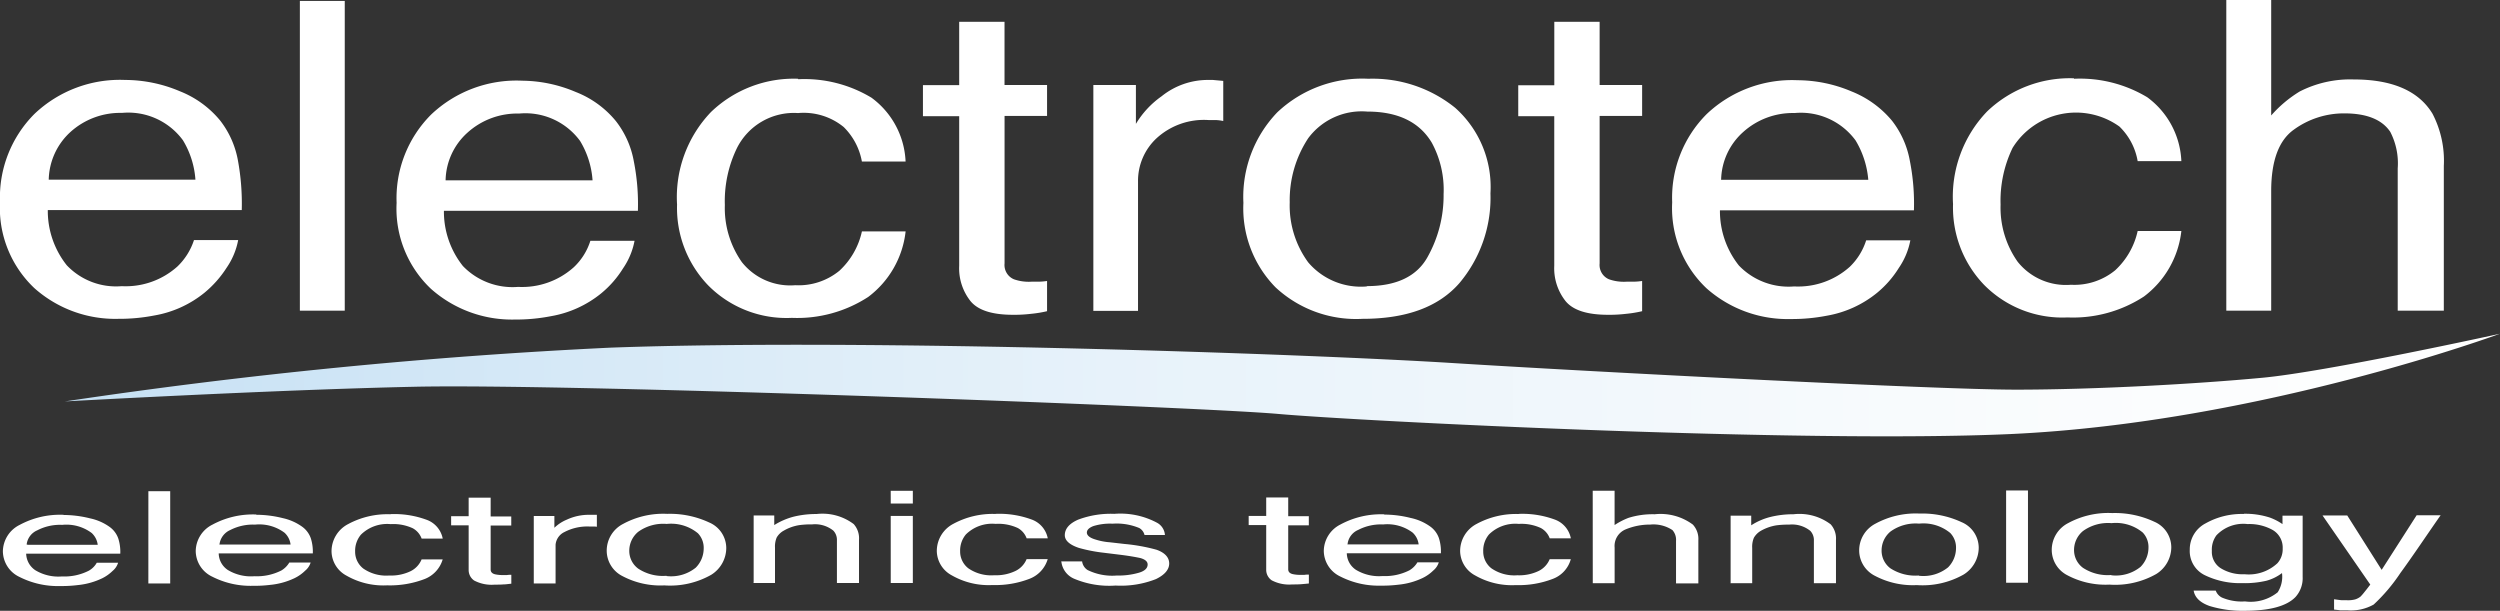
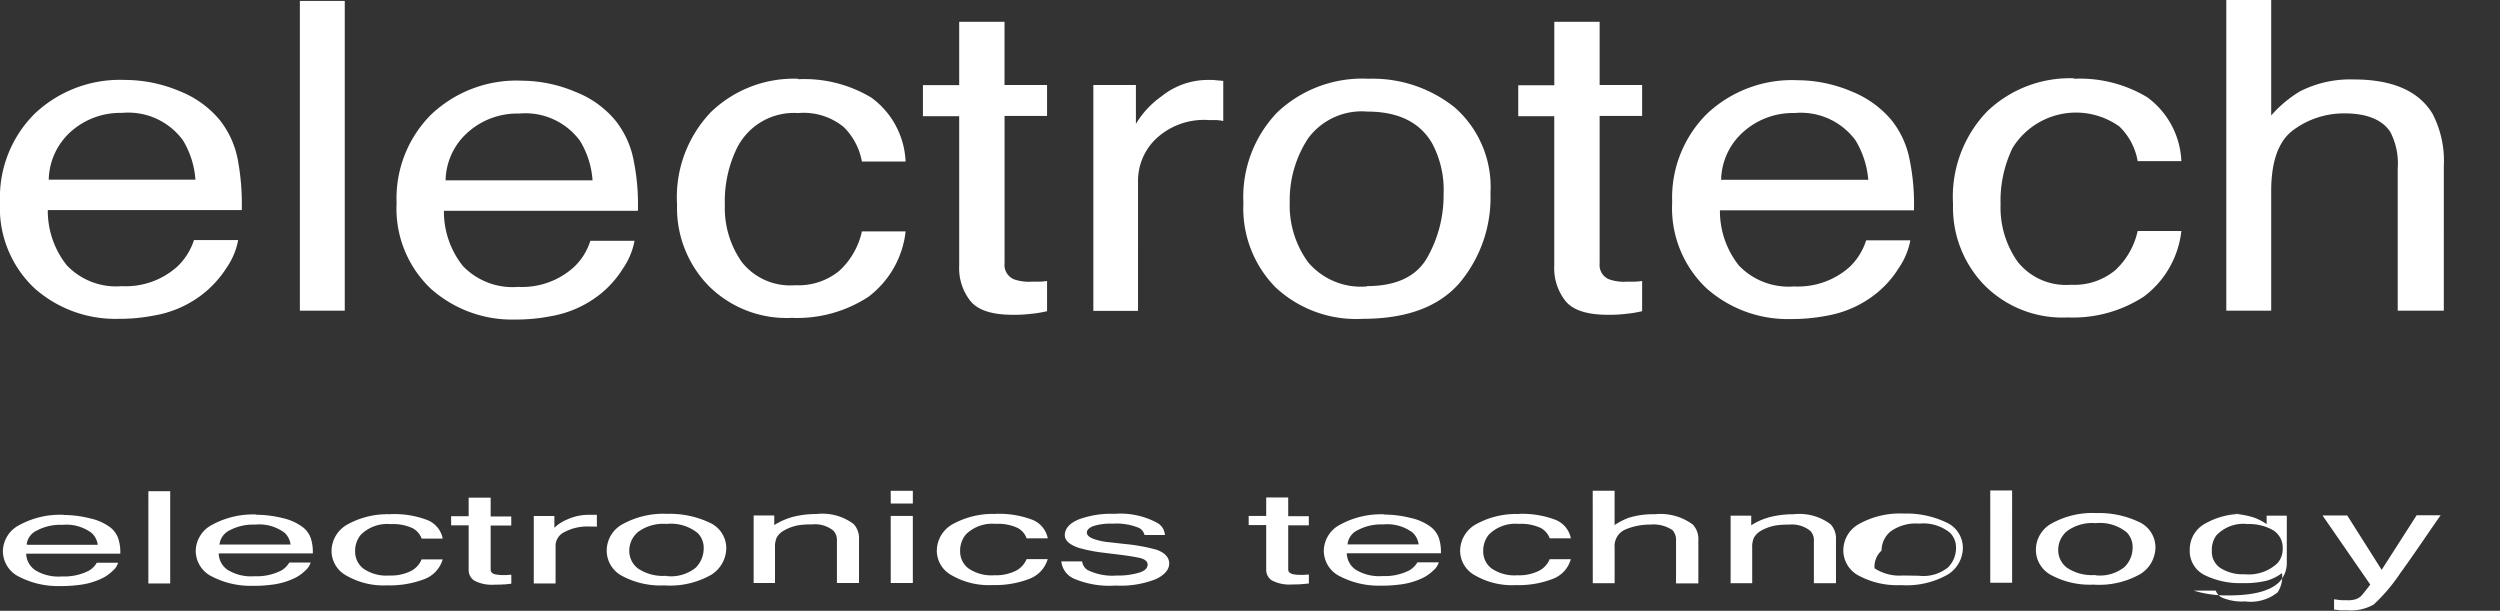
<svg xmlns="http://www.w3.org/2000/svg" width="182" height="44.464" viewBox="0 0 182 44.464">
  <rect x="0" y="0" width="182" height="44.464" fill="#333333" stroke="none" />
  <defs>
    <linearGradient id="linear-gradient" y1="0.498" x2="1" y2="0.498" gradientUnits="objectBoundingBox">
      <stop offset="0" stop-color="#c6e1f4" />
      <stop offset="0.06" stop-color="#cbe3f5" />
      <stop offset="0.43" stop-color="#e7f2fa" />
      <stop offset="0.76" stop-color="#f8fbfd" />
      <stop offset="1" stop-color="#fff" />
    </linearGradient>
  </defs>
  <g id="logo_bianco" data-name="logo bianco" transform="translate(-0.01)">
-     <path id="Tracciato_28" data-name="Tracciato 28" d="M173.321,26.233,170.8,22.248H169l3.478,5.034c-.087.1-.21.28-.4.507a3.821,3.821,0,0,1-.315.367,1.309,1.309,0,0,1-.35.192,2,2,0,0,1-.647.07h-.332c-.122,0-.315-.035-.594-.07V29.1c.175.017.332.035.437.052h.507a3.4,3.4,0,0,0,1.94-.419,12.705,12.705,0,0,0,1.94-2.29c.385-.524.874-1.223,1.451-2.062.769-1.119,1.258-1.835,1.486-2.15h-1.748L173.3,26.215ZM166.1,24.677a1.526,1.526,0,0,1-.385,1.049,3.057,3.057,0,0,1-2.395.8,3.025,3.025,0,0,1-1.73-.437,1.407,1.407,0,0,1-.647-1.258,1.758,1.758,0,0,1,.332-1.136,2.694,2.694,0,0,1,2.272-.821,3.481,3.481,0,0,1,1.835.437,1.478,1.478,0,0,1,.717,1.346m-2.831-2.517a5.369,5.369,0,0,0-2.779.682,2.133,2.133,0,0,0-1.154,1.923,1.948,1.948,0,0,0,1.136,1.87,5.853,5.853,0,0,0,2.674.559A6.965,6.965,0,0,0,164.914,27a3.29,3.29,0,0,0,1.136-.559,2.094,2.094,0,0,1-.315,1.4,3.134,3.134,0,0,1-2.377.664,3.675,3.675,0,0,1-1.678-.28.912.912,0,0,1-.454-.507h-1.608c.087.507.472.874,1.154,1.119a8.174,8.174,0,0,0,2.552.35c1.818,0,3.059-.332,3.705-1a2.041,2.041,0,0,0,.524-1.468V22.265h-1.468v.612a4.119,4.119,0,0,0-.909-.472,5.792,5.792,0,0,0-1.923-.28m-9.561-.052a6.128,6.128,0,0,0-3.216.734,2.192,2.192,0,0,0-1.189,1.958,2.078,2.078,0,0,0,1.136,1.835,5.92,5.92,0,0,0,3.059.682,6.065,6.065,0,0,0,3.408-.769,2.307,2.307,0,0,0,1.1-1.958,2.031,2.031,0,0,0-1.241-1.853,6.767,6.767,0,0,0-3.059-.629m-.07,4.509a3.28,3.28,0,0,1-2.062-.524,1.6,1.6,0,0,1-.647-1.293,1.787,1.787,0,0,1,.647-1.381,3.112,3.112,0,0,1,2.08-.577,3.07,3.07,0,0,1,2.272.682,1.53,1.53,0,0,1,.419,1.119,1.992,1.992,0,0,1-.577,1.381,2.854,2.854,0,0,1-2.132.612m-7.655.542h1.591V20.43h-1.591Zm-6.292-5.034a6.128,6.128,0,0,0-3.216.734,2.192,2.192,0,0,0-1.189,1.958,2.078,2.078,0,0,0,1.136,1.835,5.92,5.92,0,0,0,3.059.682,6.065,6.065,0,0,0,3.408-.769,2.307,2.307,0,0,0,1.1-1.958,2.031,2.031,0,0,0-1.241-1.853,6.767,6.767,0,0,0-3.059-.629m-.052,4.509a3.337,3.337,0,0,1-2.08-.524A1.6,1.6,0,0,1,136.9,24.8a1.787,1.787,0,0,1,.647-1.381,3.112,3.112,0,0,1,2.08-.577,3.07,3.07,0,0,1,2.272.682,1.53,1.53,0,0,1,.419,1.119,1.992,1.992,0,0,1-.577,1.381,2.853,2.853,0,0,1-2.132.612m-13.72.542h1.591V24.607a1.686,1.686,0,0,1,.122-.734,1.387,1.387,0,0,1,.507-.507,3.375,3.375,0,0,1,1.136-.4,6.629,6.629,0,0,1,.926-.052,2.126,2.126,0,0,1,1.538.454.977.977,0,0,1,.262.717v3.094h1.608V24.03a1.544,1.544,0,0,0-.385-1.136,3.779,3.779,0,0,0-2.709-.734,6.877,6.877,0,0,0-1.66.192,4.638,4.638,0,0,0-1.416.612v-.7h-1.5v4.894Zm-10.015,0h1.591V24.59a1.307,1.307,0,0,1,.8-1.328,4.568,4.568,0,0,1,1.783-.35,2.5,2.5,0,0,1,1.625.4,1.068,1.068,0,0,1,.262.787v3.094h1.625V24.048a1.534,1.534,0,0,0-.4-1.136,3.947,3.947,0,0,0-2.779-.752,5.891,5.891,0,0,0-1.905.262,5.137,5.137,0,0,0-1.014.524v-2.5H115.87ZM110.5,22.143a6.024,6.024,0,0,0-3.076.717,2.229,2.229,0,0,0-1.206,2.01,2.047,2.047,0,0,0,1.1,1.748,5.394,5.394,0,0,0,2.954.7,6.907,6.907,0,0,0,2.692-.454,2.133,2.133,0,0,0,1.311-1.433h-1.538a1.66,1.66,0,0,1-.8.856,3.275,3.275,0,0,1-1.556.315,2.935,2.935,0,0,1-1.888-.507,1.546,1.546,0,0,1-.594-1.241,1.824,1.824,0,0,1,.419-1.223,2.719,2.719,0,0,1,2.167-.769,3.36,3.36,0,0,1,1.608.3,1.4,1.4,0,0,1,.647.752h1.538a1.822,1.822,0,0,0-1.206-1.381,6.812,6.812,0,0,0-2.587-.4m-12.462,2.2a1.282,1.282,0,0,1,.769-1.031,3.588,3.588,0,0,1,1.818-.4,3.071,3.071,0,0,1,2.15.594,1.4,1.4,0,0,1,.437.856H98.008Zm2.692-2.167a6.189,6.189,0,0,0-3.2.734,2.183,2.183,0,0,0-1.223,1.923,2.085,2.085,0,0,0,1.206,1.87,6.147,6.147,0,0,0,2.954.664,9.347,9.347,0,0,0,1.276-.07,5.282,5.282,0,0,0,1.765-.489,2.921,2.921,0,0,0,.769-.542,1.231,1.231,0,0,0,.4-.594h-1.556a1.652,1.652,0,0,1-.577.577,3.922,3.922,0,0,1-1.958.419,3.245,3.245,0,0,1-1.94-.454,1.479,1.479,0,0,1-.664-1.206h6.851a3.237,3.237,0,0,0-.14-1.084,1.744,1.744,0,0,0-.629-.856,3.786,3.786,0,0,0-1.433-.629,7.867,7.867,0,0,0-1.94-.245m-8.582.1H90.824v.664H92.1V26.2a.923.923,0,0,0,.4.769,2.73,2.73,0,0,0,1.5.3c.227,0,.437,0,.647-.017s.385-.035.559-.052v-.647a1.7,1.7,0,0,0-.315.017h-.245a2.425,2.425,0,0,1-.612-.052c-.227-.052-.332-.175-.332-.35v-3.2h1.5V22.3h-1.5V20.937H92.1V22.3ZM77.191,25.638a1.539,1.539,0,0,0,.944,1.223,6.584,6.584,0,0,0,3.006.489,6.949,6.949,0,0,0,2.936-.472c.647-.315.961-.7.961-1.136s-.315-.787-.926-1a13.2,13.2,0,0,0-2.325-.419l-1.066-.122A4.527,4.527,0,0,1,79.673,24c-.419-.122-.629-.3-.629-.507q0-.288.472-.472a4.121,4.121,0,0,1,1.4-.175,4.282,4.282,0,0,1,1.94.315.8.8,0,0,1,.385.507h1.486a1.1,1.1,0,0,0-.577-.891,5.653,5.653,0,0,0-3.111-.647,6.732,6.732,0,0,0-2.622.419c-.647.28-.979.664-.979,1.136,0,.385.35.7,1.031.926a11.241,11.241,0,0,0,1.8.35l1.276.157c.682.087,1.136.175,1.381.227.367.1.542.262.542.472,0,.28-.227.489-.682.612a5.386,5.386,0,0,1-1.573.192,4.076,4.076,0,0,1-2.115-.4.876.876,0,0,1-.4-.629H77.174Zm-4.789-3.5a6.024,6.024,0,0,0-3.076.717,2.229,2.229,0,0,0-1.206,2.01,2.047,2.047,0,0,0,1.1,1.748,5.394,5.394,0,0,0,2.954.7,6.907,6.907,0,0,0,2.692-.454,2.2,2.2,0,0,0,1.328-1.433H74.657a1.66,1.66,0,0,1-.8.856A3.275,3.275,0,0,1,72.3,26.6a2.935,2.935,0,0,1-1.888-.507,1.546,1.546,0,0,1-.594-1.241,1.824,1.824,0,0,1,.419-1.223,2.719,2.719,0,0,1,2.167-.769,3.36,3.36,0,0,1,1.608.3,1.4,1.4,0,0,1,.647.752h1.538a1.822,1.822,0,0,0-1.206-1.381,6.812,6.812,0,0,0-2.587-.4m-7.638-.752h1.608v-.926H64.764Zm0,5.785h1.608V22.283H64.764Zm-10.015,0H56.34V24.59a1.686,1.686,0,0,1,.122-.734,1.326,1.326,0,0,1,.524-.507,3.244,3.244,0,0,1,1.136-.4,6.63,6.63,0,0,1,.926-.052,2.126,2.126,0,0,1,1.538.454.978.978,0,0,1,.262.717v3.094h1.608V24.013a1.544,1.544,0,0,0-.385-1.136,3.779,3.779,0,0,0-2.709-.734,6.877,6.877,0,0,0-1.66.192,5.038,5.038,0,0,0-1.416.612v-.7h-1.5v4.894Zm-6.257-5.034a6.127,6.127,0,0,0-3.216.734,2.192,2.192,0,0,0-1.189,1.958,2.078,2.078,0,0,0,1.136,1.835,5.92,5.92,0,0,0,3.059.682,6.065,6.065,0,0,0,3.408-.769,2.307,2.307,0,0,0,1.1-1.958,2.031,2.031,0,0,0-1.241-1.853,6.767,6.767,0,0,0-3.059-.629m-.052,4.509a3.246,3.246,0,0,1-2.062-.524,1.6,1.6,0,0,1-.647-1.293,1.787,1.787,0,0,1,.647-1.381,3.112,3.112,0,0,1,2.08-.577,3.07,3.07,0,0,1,2.272.682,1.53,1.53,0,0,1,.419,1.119,1.992,1.992,0,0,1-.577,1.381,2.853,2.853,0,0,1-2.132.612m-9.665.542h1.591V24.38a1.128,1.128,0,0,1,.647-.926,3.573,3.573,0,0,1,1.835-.4h.262a1.323,1.323,0,0,1,.262.017V22.2h-.524a3.807,3.807,0,0,0-1.66.35,2.919,2.919,0,0,0-.909.594v-.856h-1.5v4.894ZM34.038,22.3H32.762v.664h1.276v3.251a.923.923,0,0,0,.4.769,2.73,2.73,0,0,0,1.5.3c.227,0,.437,0,.629-.017.192,0,.385-.035.577-.052v-.647a1.7,1.7,0,0,0-.315.017h-.245a2.521,2.521,0,0,1-.612-.052c-.227-.052-.332-.175-.332-.35v-3.2h1.5v-.664h-1.5V20.954H34.038v1.363Zm-5.7-.14a6.024,6.024,0,0,0-3.076.717,2.229,2.229,0,0,0-1.206,2.01,2.047,2.047,0,0,0,1.1,1.748,5.394,5.394,0,0,0,2.954.7,7.063,7.063,0,0,0,2.709-.454,2.2,2.2,0,0,0,1.328-1.433H30.612a1.66,1.66,0,0,1-.8.856,3.275,3.275,0,0,1-1.556.315,2.935,2.935,0,0,1-1.888-.507,1.546,1.546,0,0,1-.594-1.241,1.824,1.824,0,0,1,.419-1.223,2.719,2.719,0,0,1,2.167-.769,3.36,3.36,0,0,1,1.608.3,1.4,1.4,0,0,1,.647.752H32.15a1.822,1.822,0,0,0-1.206-1.381,6.812,6.812,0,0,0-2.587-.4M15.9,24.345a1.318,1.318,0,0,1,.769-1.031,3.632,3.632,0,0,1,1.818-.4,3.071,3.071,0,0,1,2.15.594,1.4,1.4,0,0,1,.437.856H15.878Zm2.692-2.167a6.189,6.189,0,0,0-3.2.734,2.184,2.184,0,0,0-1.223,1.923,2.085,2.085,0,0,0,1.206,1.87,6.147,6.147,0,0,0,2.954.664A9.346,9.346,0,0,0,19.6,27.3a5.282,5.282,0,0,0,1.765-.489,2.921,2.921,0,0,0,.769-.542,1.231,1.231,0,0,0,.4-.594H20.981a1.652,1.652,0,0,1-.577.577,3.922,3.922,0,0,1-1.958.419,3.245,3.245,0,0,1-1.94-.454,1.479,1.479,0,0,1-.664-1.206h6.851a3.237,3.237,0,0,0-.14-1.084,1.744,1.744,0,0,0-.629-.856,3.82,3.82,0,0,0-1.416-.629,7.974,7.974,0,0,0-1.94-.245m-7.848,5h1.591V20.482H10.722ZM1.86,24.363a1.282,1.282,0,0,1,.769-1.031,3.588,3.588,0,0,1,1.818-.4,3.071,3.071,0,0,1,2.15.594,1.4,1.4,0,0,1,.437.856H1.948ZM4.552,22.2a6.189,6.189,0,0,0-3.2.734A2.183,2.183,0,0,0,.13,24.852a2.085,2.085,0,0,0,1.206,1.87,6.171,6.171,0,0,0,2.971.664,9.346,9.346,0,0,0,1.276-.07,5.282,5.282,0,0,0,1.765-.489,2.921,2.921,0,0,0,.769-.542,1.231,1.231,0,0,0,.4-.594H6.964a1.517,1.517,0,0,1-.577.577,3.922,3.922,0,0,1-1.958.419,3.245,3.245,0,0,1-1.94-.454,1.5,1.5,0,0,1-.664-1.206H8.677a3.237,3.237,0,0,0-.14-1.084,1.744,1.744,0,0,0-.629-.856,3.786,3.786,0,0,0-1.433-.629,7.942,7.942,0,0,0-1.923-.245" transform="translate(0.09 15.278)" fill="#fff" />
+     <path id="Tracciato_28" data-name="Tracciato 28" d="M173.321,26.233,170.8,22.248H169l3.478,5.034c-.087.1-.21.28-.4.507a3.821,3.821,0,0,1-.315.367,1.309,1.309,0,0,1-.35.192,2,2,0,0,1-.647.07h-.332c-.122,0-.315-.035-.594-.07V29.1c.175.017.332.035.437.052h.507a3.4,3.4,0,0,0,1.94-.419,12.705,12.705,0,0,0,1.94-2.29c.385-.524.874-1.223,1.451-2.062.769-1.119,1.258-1.835,1.486-2.15h-1.748L173.3,26.215ZM166.1,24.677a1.526,1.526,0,0,1-.385,1.049,3.057,3.057,0,0,1-2.395.8,3.025,3.025,0,0,1-1.73-.437,1.407,1.407,0,0,1-.647-1.258,1.758,1.758,0,0,1,.332-1.136,2.694,2.694,0,0,1,2.272-.821,3.481,3.481,0,0,1,1.835.437,1.478,1.478,0,0,1,.717,1.346m-2.831-2.517a5.369,5.369,0,0,0-2.779.682,2.133,2.133,0,0,0-1.154,1.923,1.948,1.948,0,0,0,1.136,1.87,5.853,5.853,0,0,0,2.674.559A6.965,6.965,0,0,0,164.914,27a3.29,3.29,0,0,0,1.136-.559,2.094,2.094,0,0,1-.315,1.4,3.134,3.134,0,0,1-2.377.664,3.675,3.675,0,0,1-1.678-.28.912.912,0,0,1-.454-.507h-1.608a8.174,8.174,0,0,0,2.552.35c1.818,0,3.059-.332,3.705-1a2.041,2.041,0,0,0,.524-1.468V22.265h-1.468v.612a4.119,4.119,0,0,0-.909-.472,5.792,5.792,0,0,0-1.923-.28m-9.561-.052a6.128,6.128,0,0,0-3.216.734,2.192,2.192,0,0,0-1.189,1.958,2.078,2.078,0,0,0,1.136,1.835,5.92,5.92,0,0,0,3.059.682,6.065,6.065,0,0,0,3.408-.769,2.307,2.307,0,0,0,1.1-1.958,2.031,2.031,0,0,0-1.241-1.853,6.767,6.767,0,0,0-3.059-.629m-.07,4.509a3.28,3.28,0,0,1-2.062-.524,1.6,1.6,0,0,1-.647-1.293,1.787,1.787,0,0,1,.647-1.381,3.112,3.112,0,0,1,2.08-.577,3.07,3.07,0,0,1,2.272.682,1.53,1.53,0,0,1,.419,1.119,1.992,1.992,0,0,1-.577,1.381,2.854,2.854,0,0,1-2.132.612m-7.655.542h1.591V20.43h-1.591Zm-6.292-5.034a6.128,6.128,0,0,0-3.216.734,2.192,2.192,0,0,0-1.189,1.958,2.078,2.078,0,0,0,1.136,1.835,5.92,5.92,0,0,0,3.059.682,6.065,6.065,0,0,0,3.408-.769,2.307,2.307,0,0,0,1.1-1.958,2.031,2.031,0,0,0-1.241-1.853,6.767,6.767,0,0,0-3.059-.629m-.052,4.509a3.337,3.337,0,0,1-2.08-.524A1.6,1.6,0,0,1,136.9,24.8a1.787,1.787,0,0,1,.647-1.381,3.112,3.112,0,0,1,2.08-.577,3.07,3.07,0,0,1,2.272.682,1.53,1.53,0,0,1,.419,1.119,1.992,1.992,0,0,1-.577,1.381,2.853,2.853,0,0,1-2.132.612m-13.72.542h1.591V24.607a1.686,1.686,0,0,1,.122-.734,1.387,1.387,0,0,1,.507-.507,3.375,3.375,0,0,1,1.136-.4,6.629,6.629,0,0,1,.926-.052,2.126,2.126,0,0,1,1.538.454.977.977,0,0,1,.262.717v3.094h1.608V24.03a1.544,1.544,0,0,0-.385-1.136,3.779,3.779,0,0,0-2.709-.734,6.877,6.877,0,0,0-1.66.192,4.638,4.638,0,0,0-1.416.612v-.7h-1.5v4.894Zm-10.015,0h1.591V24.59a1.307,1.307,0,0,1,.8-1.328,4.568,4.568,0,0,1,1.783-.35,2.5,2.5,0,0,1,1.625.4,1.068,1.068,0,0,1,.262.787v3.094h1.625V24.048a1.534,1.534,0,0,0-.4-1.136,3.947,3.947,0,0,0-2.779-.752,5.891,5.891,0,0,0-1.905.262,5.137,5.137,0,0,0-1.014.524v-2.5H115.87ZM110.5,22.143a6.024,6.024,0,0,0-3.076.717,2.229,2.229,0,0,0-1.206,2.01,2.047,2.047,0,0,0,1.1,1.748,5.394,5.394,0,0,0,2.954.7,6.907,6.907,0,0,0,2.692-.454,2.133,2.133,0,0,0,1.311-1.433h-1.538a1.66,1.66,0,0,1-.8.856,3.275,3.275,0,0,1-1.556.315,2.935,2.935,0,0,1-1.888-.507,1.546,1.546,0,0,1-.594-1.241,1.824,1.824,0,0,1,.419-1.223,2.719,2.719,0,0,1,2.167-.769,3.36,3.36,0,0,1,1.608.3,1.4,1.4,0,0,1,.647.752h1.538a1.822,1.822,0,0,0-1.206-1.381,6.812,6.812,0,0,0-2.587-.4m-12.462,2.2a1.282,1.282,0,0,1,.769-1.031,3.588,3.588,0,0,1,1.818-.4,3.071,3.071,0,0,1,2.15.594,1.4,1.4,0,0,1,.437.856H98.008Zm2.692-2.167a6.189,6.189,0,0,0-3.2.734,2.183,2.183,0,0,0-1.223,1.923,2.085,2.085,0,0,0,1.206,1.87,6.147,6.147,0,0,0,2.954.664,9.347,9.347,0,0,0,1.276-.07,5.282,5.282,0,0,0,1.765-.489,2.921,2.921,0,0,0,.769-.542,1.231,1.231,0,0,0,.4-.594h-1.556a1.652,1.652,0,0,1-.577.577,3.922,3.922,0,0,1-1.958.419,3.245,3.245,0,0,1-1.94-.454,1.479,1.479,0,0,1-.664-1.206h6.851a3.237,3.237,0,0,0-.14-1.084,1.744,1.744,0,0,0-.629-.856,3.786,3.786,0,0,0-1.433-.629,7.867,7.867,0,0,0-1.94-.245m-8.582.1H90.824v.664H92.1V26.2a.923.923,0,0,0,.4.769,2.73,2.73,0,0,0,1.5.3c.227,0,.437,0,.647-.017s.385-.035.559-.052v-.647a1.7,1.7,0,0,0-.315.017h-.245a2.425,2.425,0,0,1-.612-.052c-.227-.052-.332-.175-.332-.35v-3.2h1.5V22.3h-1.5V20.937H92.1V22.3ZM77.191,25.638a1.539,1.539,0,0,0,.944,1.223,6.584,6.584,0,0,0,3.006.489,6.949,6.949,0,0,0,2.936-.472c.647-.315.961-.7.961-1.136s-.315-.787-.926-1a13.2,13.2,0,0,0-2.325-.419l-1.066-.122A4.527,4.527,0,0,1,79.673,24c-.419-.122-.629-.3-.629-.507q0-.288.472-.472a4.121,4.121,0,0,1,1.4-.175,4.282,4.282,0,0,1,1.94.315.8.8,0,0,1,.385.507h1.486a1.1,1.1,0,0,0-.577-.891,5.653,5.653,0,0,0-3.111-.647,6.732,6.732,0,0,0-2.622.419c-.647.28-.979.664-.979,1.136,0,.385.35.7,1.031.926a11.241,11.241,0,0,0,1.8.35l1.276.157c.682.087,1.136.175,1.381.227.367.1.542.262.542.472,0,.28-.227.489-.682.612a5.386,5.386,0,0,1-1.573.192,4.076,4.076,0,0,1-2.115-.4.876.876,0,0,1-.4-.629H77.174Zm-4.789-3.5a6.024,6.024,0,0,0-3.076.717,2.229,2.229,0,0,0-1.206,2.01,2.047,2.047,0,0,0,1.1,1.748,5.394,5.394,0,0,0,2.954.7,6.907,6.907,0,0,0,2.692-.454,2.2,2.2,0,0,0,1.328-1.433H74.657a1.66,1.66,0,0,1-.8.856A3.275,3.275,0,0,1,72.3,26.6a2.935,2.935,0,0,1-1.888-.507,1.546,1.546,0,0,1-.594-1.241,1.824,1.824,0,0,1,.419-1.223,2.719,2.719,0,0,1,2.167-.769,3.36,3.36,0,0,1,1.608.3,1.4,1.4,0,0,1,.647.752h1.538a1.822,1.822,0,0,0-1.206-1.381,6.812,6.812,0,0,0-2.587-.4m-7.638-.752h1.608v-.926H64.764Zm0,5.785h1.608V22.283H64.764Zm-10.015,0H56.34V24.59a1.686,1.686,0,0,1,.122-.734,1.326,1.326,0,0,1,.524-.507,3.244,3.244,0,0,1,1.136-.4,6.63,6.63,0,0,1,.926-.052,2.126,2.126,0,0,1,1.538.454.978.978,0,0,1,.262.717v3.094h1.608V24.013a1.544,1.544,0,0,0-.385-1.136,3.779,3.779,0,0,0-2.709-.734,6.877,6.877,0,0,0-1.66.192,5.038,5.038,0,0,0-1.416.612v-.7h-1.5v4.894Zm-6.257-5.034a6.127,6.127,0,0,0-3.216.734,2.192,2.192,0,0,0-1.189,1.958,2.078,2.078,0,0,0,1.136,1.835,5.92,5.92,0,0,0,3.059.682,6.065,6.065,0,0,0,3.408-.769,2.307,2.307,0,0,0,1.1-1.958,2.031,2.031,0,0,0-1.241-1.853,6.767,6.767,0,0,0-3.059-.629m-.052,4.509a3.246,3.246,0,0,1-2.062-.524,1.6,1.6,0,0,1-.647-1.293,1.787,1.787,0,0,1,.647-1.381,3.112,3.112,0,0,1,2.08-.577,3.07,3.07,0,0,1,2.272.682,1.53,1.53,0,0,1,.419,1.119,1.992,1.992,0,0,1-.577,1.381,2.853,2.853,0,0,1-2.132.612m-9.665.542h1.591V24.38a1.128,1.128,0,0,1,.647-.926,3.573,3.573,0,0,1,1.835-.4h.262a1.323,1.323,0,0,1,.262.017V22.2h-.524a3.807,3.807,0,0,0-1.66.35,2.919,2.919,0,0,0-.909.594v-.856h-1.5v4.894ZM34.038,22.3H32.762v.664h1.276v3.251a.923.923,0,0,0,.4.769,2.73,2.73,0,0,0,1.5.3c.227,0,.437,0,.629-.017.192,0,.385-.035.577-.052v-.647a1.7,1.7,0,0,0-.315.017h-.245a2.521,2.521,0,0,1-.612-.052c-.227-.052-.332-.175-.332-.35v-3.2h1.5v-.664h-1.5V20.954H34.038v1.363Zm-5.7-.14a6.024,6.024,0,0,0-3.076.717,2.229,2.229,0,0,0-1.206,2.01,2.047,2.047,0,0,0,1.1,1.748,5.394,5.394,0,0,0,2.954.7,7.063,7.063,0,0,0,2.709-.454,2.2,2.2,0,0,0,1.328-1.433H30.612a1.66,1.66,0,0,1-.8.856,3.275,3.275,0,0,1-1.556.315,2.935,2.935,0,0,1-1.888-.507,1.546,1.546,0,0,1-.594-1.241,1.824,1.824,0,0,1,.419-1.223,2.719,2.719,0,0,1,2.167-.769,3.36,3.36,0,0,1,1.608.3,1.4,1.4,0,0,1,.647.752H32.15a1.822,1.822,0,0,0-1.206-1.381,6.812,6.812,0,0,0-2.587-.4M15.9,24.345a1.318,1.318,0,0,1,.769-1.031,3.632,3.632,0,0,1,1.818-.4,3.071,3.071,0,0,1,2.15.594,1.4,1.4,0,0,1,.437.856H15.878Zm2.692-2.167a6.189,6.189,0,0,0-3.2.734,2.184,2.184,0,0,0-1.223,1.923,2.085,2.085,0,0,0,1.206,1.87,6.147,6.147,0,0,0,2.954.664A9.346,9.346,0,0,0,19.6,27.3a5.282,5.282,0,0,0,1.765-.489,2.921,2.921,0,0,0,.769-.542,1.231,1.231,0,0,0,.4-.594H20.981a1.652,1.652,0,0,1-.577.577,3.922,3.922,0,0,1-1.958.419,3.245,3.245,0,0,1-1.94-.454,1.479,1.479,0,0,1-.664-1.206h6.851a3.237,3.237,0,0,0-.14-1.084,1.744,1.744,0,0,0-.629-.856,3.82,3.82,0,0,0-1.416-.629,7.974,7.974,0,0,0-1.94-.245m-7.848,5h1.591V20.482H10.722ZM1.86,24.363a1.282,1.282,0,0,1,.769-1.031,3.588,3.588,0,0,1,1.818-.4,3.071,3.071,0,0,1,2.15.594,1.4,1.4,0,0,1,.437.856H1.948ZM4.552,22.2a6.189,6.189,0,0,0-3.2.734A2.183,2.183,0,0,0,.13,24.852a2.085,2.085,0,0,0,1.206,1.87,6.171,6.171,0,0,0,2.971.664,9.346,9.346,0,0,0,1.276-.07,5.282,5.282,0,0,0,1.765-.489,2.921,2.921,0,0,0,.769-.542,1.231,1.231,0,0,0,.4-.594H6.964a1.517,1.517,0,0,1-.577.577,3.922,3.922,0,0,1-1.958.419,3.245,3.245,0,0,1-1.94-.454,1.5,1.5,0,0,1-.664-1.206H8.677a3.237,3.237,0,0,0-.14-1.084,1.744,1.744,0,0,0-.629-.856,3.786,3.786,0,0,0-1.433-.629,7.942,7.942,0,0,0-1.923-.245" transform="translate(0.09 15.278)" fill="#fff" />
    <path id="Tracciato_29" data-name="Tracciato 29" d="M162.085,22.617h3.268v-8.7c0-2.185.542-3.688,1.643-4.474a6.192,6.192,0,0,1,3.688-1.189c1.625,0,2.744.454,3.338,1.346a4.988,4.988,0,0,1,.542,2.657V22.617h3.356V12.077a7.406,7.406,0,0,0-.821-3.793c-1-1.66-2.919-2.5-5.733-2.5a8.08,8.08,0,0,0-3.933.874,8.92,8.92,0,0,0-2.08,1.748V0h-3.268ZM151,5.7a8.7,8.7,0,0,0-6.327,2.412,8.959,8.959,0,0,0-2.482,6.747,8.122,8.122,0,0,0,2.272,5.89,8,8,0,0,0,6.065,2.36,9.448,9.448,0,0,0,5.558-1.521,6.912,6.912,0,0,0,2.727-4.772h-3.181a5.494,5.494,0,0,1-1.643,2.866,4.687,4.687,0,0,1-3.216,1.049,4.493,4.493,0,0,1-3.88-1.678,6.829,6.829,0,0,1-1.241-4.16,8.841,8.841,0,0,1,.874-4.125,5.428,5.428,0,0,1,7.778-1.556,4.587,4.587,0,0,1,1.328,2.517h3.181a6.082,6.082,0,0,0-2.482-4.649,9.519,9.519,0,0,0-5.348-1.346m-25.675,7.376a4.78,4.78,0,0,1,1.608-3.5,5.4,5.4,0,0,1,3.74-1.381,4.937,4.937,0,0,1,4.439,1.993,6.6,6.6,0,0,1,.926,2.866h-10.7Zm5.541-7.271A9.025,9.025,0,0,0,124.262,8.3a8.61,8.61,0,0,0-2.517,6.432,8.034,8.034,0,0,0,2.5,6.257,8.89,8.89,0,0,0,6.117,2.237A13.3,13.3,0,0,0,133,22.984a7.913,7.913,0,0,0,3.653-1.66,7.386,7.386,0,0,0,1.591-1.818,5.263,5.263,0,0,0,.839-2.01h-3.216a4.619,4.619,0,0,1-1.189,1.923,5.636,5.636,0,0,1-4.055,1.433,5.007,5.007,0,0,1-4.02-1.521,6.365,6.365,0,0,1-1.381-4.02h14.122a16.008,16.008,0,0,0-.3-3.618,6.651,6.651,0,0,0-1.293-2.9,7.358,7.358,0,0,0-2.936-2.132,10.167,10.167,0,0,0-3.985-.821m-17.67.367h-2.622V8.459h2.622V19.348a3.844,3.844,0,0,0,.821,2.569q.813,1,3.094,1a10.238,10.238,0,0,0,1.311-.07,8.612,8.612,0,0,0,1.171-.192v-2.2a4.549,4.549,0,0,1-.629.052h-.507a3.248,3.248,0,0,1-1.276-.175,1.127,1.127,0,0,1-.682-1.154V8.442h3.094V6.187h-3.094v-4.6h-3.3v4.6ZM99.618,5.733A9,9,0,0,0,92.994,8.18a8.887,8.887,0,0,0-2.464,6.589,8.206,8.206,0,0,0,2.342,6.152,8.6,8.6,0,0,0,6.327,2.29c3.181,0,5.523-.856,7.044-2.587a9.646,9.646,0,0,0,2.272-6.554,7.71,7.71,0,0,0-2.569-6.222,9.559,9.559,0,0,0-6.31-2.115m-.122,15.119A5.027,5.027,0,0,1,95.248,19.1a7,7,0,0,1-1.346-4.37,8.181,8.181,0,0,1,1.346-4.667,4.849,4.849,0,0,1,4.3-1.94c2.22,0,3.793.752,4.7,2.272a7.183,7.183,0,0,1,.856,3.74,9.163,9.163,0,0,1-1.189,4.614c-.787,1.381-2.255,2.08-4.4,2.08m-19.925,1.8h3.268V13.179a4.238,4.238,0,0,1,1.328-3.094,5.1,5.1,0,0,1,3.793-1.346h.542a3.542,3.542,0,0,1,.542.07V5.89c-.35-.035-.594-.052-.752-.07H88a5.372,5.372,0,0,0-3.426,1.189,6.618,6.618,0,0,0-1.87,2.01V6.187H79.606V22.617ZM69.835,6.2H67.2V8.459h2.639V19.348a3.844,3.844,0,0,0,.821,2.569q.813,1,3.094,1a10.238,10.238,0,0,0,1.311-.07,8.612,8.612,0,0,0,1.171-.192v-2.2a4.549,4.549,0,0,1-.629.052H75.1a3.248,3.248,0,0,1-1.276-.175,1.127,1.127,0,0,1-.682-1.154V8.442h3.094V6.187H73.139v-4.6h-3.3v4.6ZM58.107,5.733A8.7,8.7,0,0,0,51.78,8.145,8.959,8.959,0,0,0,49.3,14.891a8.122,8.122,0,0,0,2.272,5.89,8.017,8.017,0,0,0,6.082,2.36,9.486,9.486,0,0,0,5.558-1.521,6.912,6.912,0,0,0,2.727-4.772H62.757a5.494,5.494,0,0,1-1.643,2.866A4.687,4.687,0,0,1,57.9,20.764a4.493,4.493,0,0,1-3.88-1.678,6.829,6.829,0,0,1-1.241-4.16A8.841,8.841,0,0,1,53.65,10.8a4.634,4.634,0,0,1,4.457-2.569,4.606,4.606,0,0,1,3.321,1.014,4.7,4.7,0,0,1,1.328,2.517h3.181a6.082,6.082,0,0,0-2.482-4.649,9.458,9.458,0,0,0-5.331-1.346M32.449,13.144a4.78,4.78,0,0,1,1.608-3.5A5.4,5.4,0,0,1,37.8,8.267a4.937,4.937,0,0,1,4.439,1.993,6.378,6.378,0,0,1,.909,2.866h-10.7ZM37.99,5.873A9.025,9.025,0,0,0,31.4,8.337a8.61,8.61,0,0,0-2.517,6.432,8.034,8.034,0,0,0,2.5,6.257,8.877,8.877,0,0,0,6.1,2.237,13.3,13.3,0,0,0,2.639-.245,7.913,7.913,0,0,0,3.653-1.66,7.386,7.386,0,0,0,1.591-1.818,5.263,5.263,0,0,0,.839-2.01H42.989a4.486,4.486,0,0,1-1.206,1.923,5.636,5.636,0,0,1-4.055,1.433,5.007,5.007,0,0,1-4.02-1.521,6.365,6.365,0,0,1-1.381-4.02H46.449a16.008,16.008,0,0,0-.3-3.618,6.651,6.651,0,0,0-1.293-2.9,7.118,7.118,0,0,0-2.936-2.132,10.167,10.167,0,0,0-3.985-.821M21.84,22.617h3.268V.07H21.84ZM3.558,13.091A4.829,4.829,0,0,1,5.149,9.6a5.4,5.4,0,0,1,3.74-1.381,4.937,4.937,0,0,1,4.439,1.993,6.378,6.378,0,0,1,.909,2.866H3.558ZM9.116,5.82A9.025,9.025,0,0,0,2.527,8.285,8.61,8.61,0,0,0,.01,14.717a8.034,8.034,0,0,0,2.5,6.257,8.846,8.846,0,0,0,6.1,2.237,13.3,13.3,0,0,0,2.639-.245,7.913,7.913,0,0,0,3.653-1.66,7.818,7.818,0,0,0,1.608-1.818,5.263,5.263,0,0,0,.839-2.01H14.132A4.658,4.658,0,0,1,12.926,19.4a5.636,5.636,0,0,1-4.055,1.433,4.944,4.944,0,0,1-4-1.521,6.365,6.365,0,0,1-1.381-4.02H17.61a17.4,17.4,0,0,0-.28-3.618,6.651,6.651,0,0,0-1.293-2.9A7.236,7.236,0,0,0,13.1,6.642,10.231,10.231,0,0,0,9.116,5.82" fill="#fff" />
-     <path id="Tracciato_30" data-name="Tracciato 30" d="M162.583,17.116c-4.684.437-12.042.856-17.845.856s-30.727-1.293-41.039-1.94-42.507-1.8-61.243-1.119A395.377,395.377,0,0,0,2.71,18.829s15.049-.839,25.378-1.066C39.274,17.5,85.1,19.213,91.027,19.738s38.12,2.15,53.291,1.468c18.142-.821,35.673-7.306,35.673-7.306s-12.724,2.8-17.408,3.216" transform="translate(2.019 10.395)" fill="url(#linear-gradient)" />
  </g>
</svg>